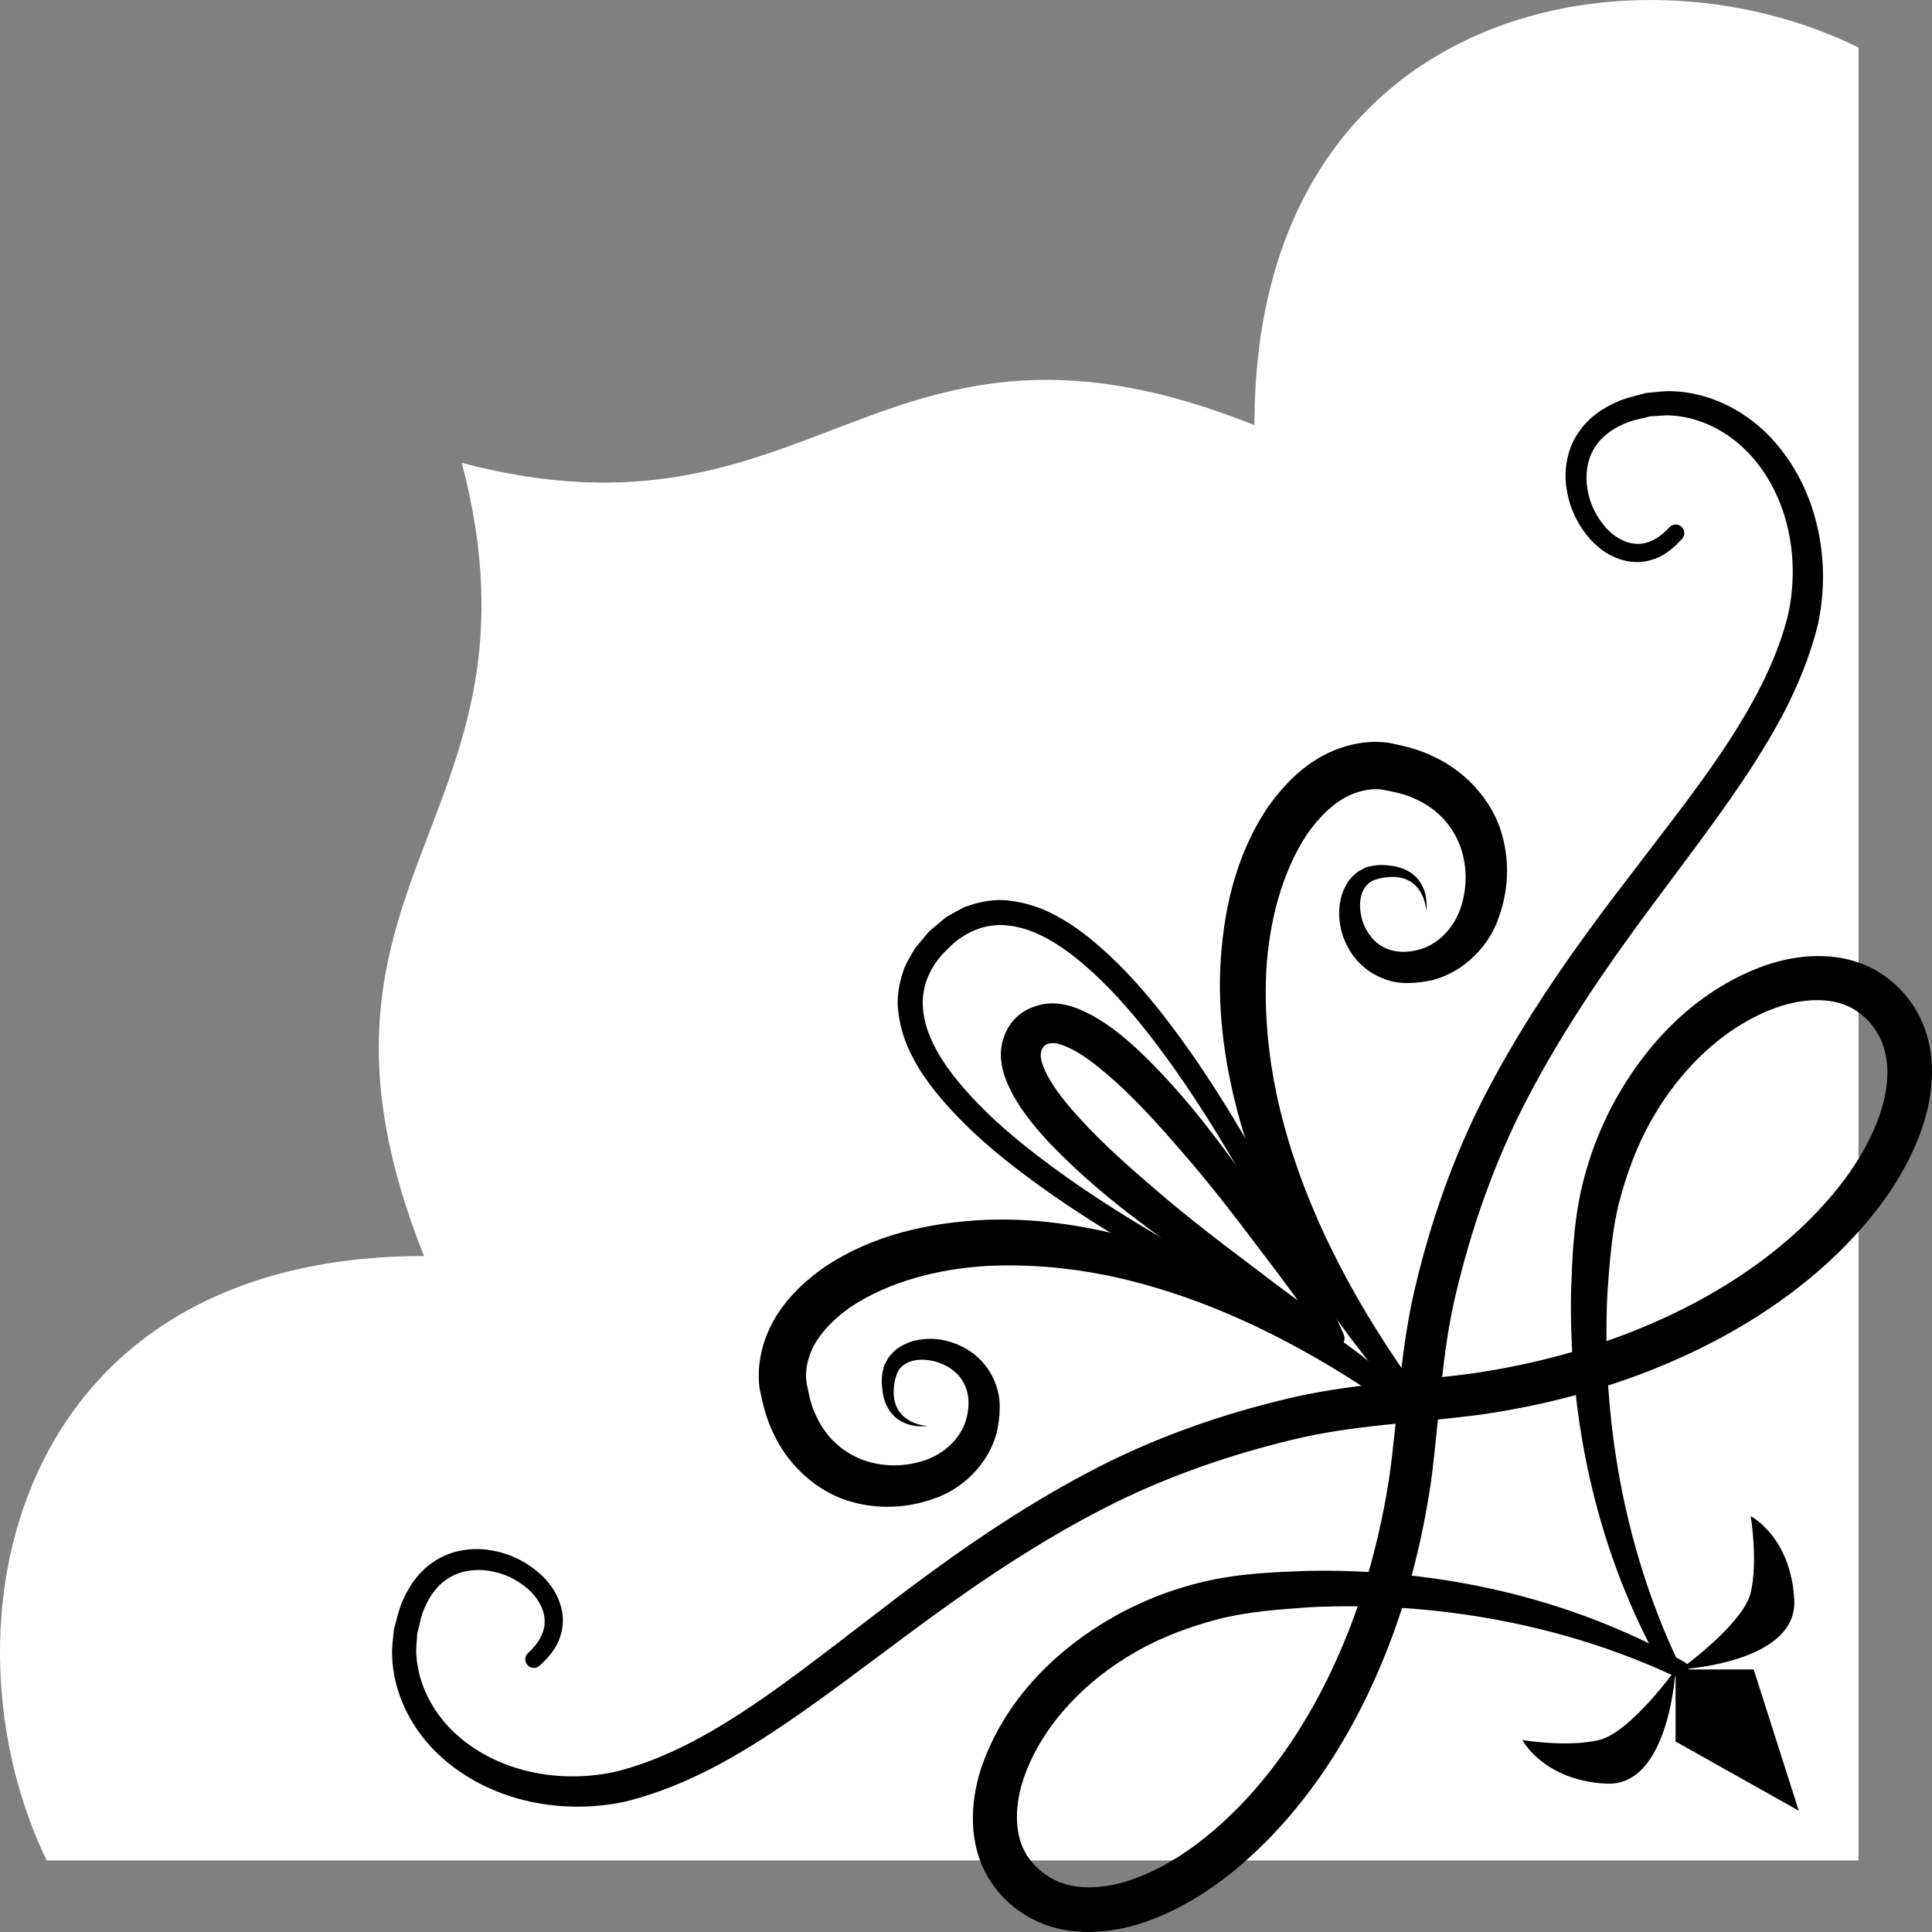
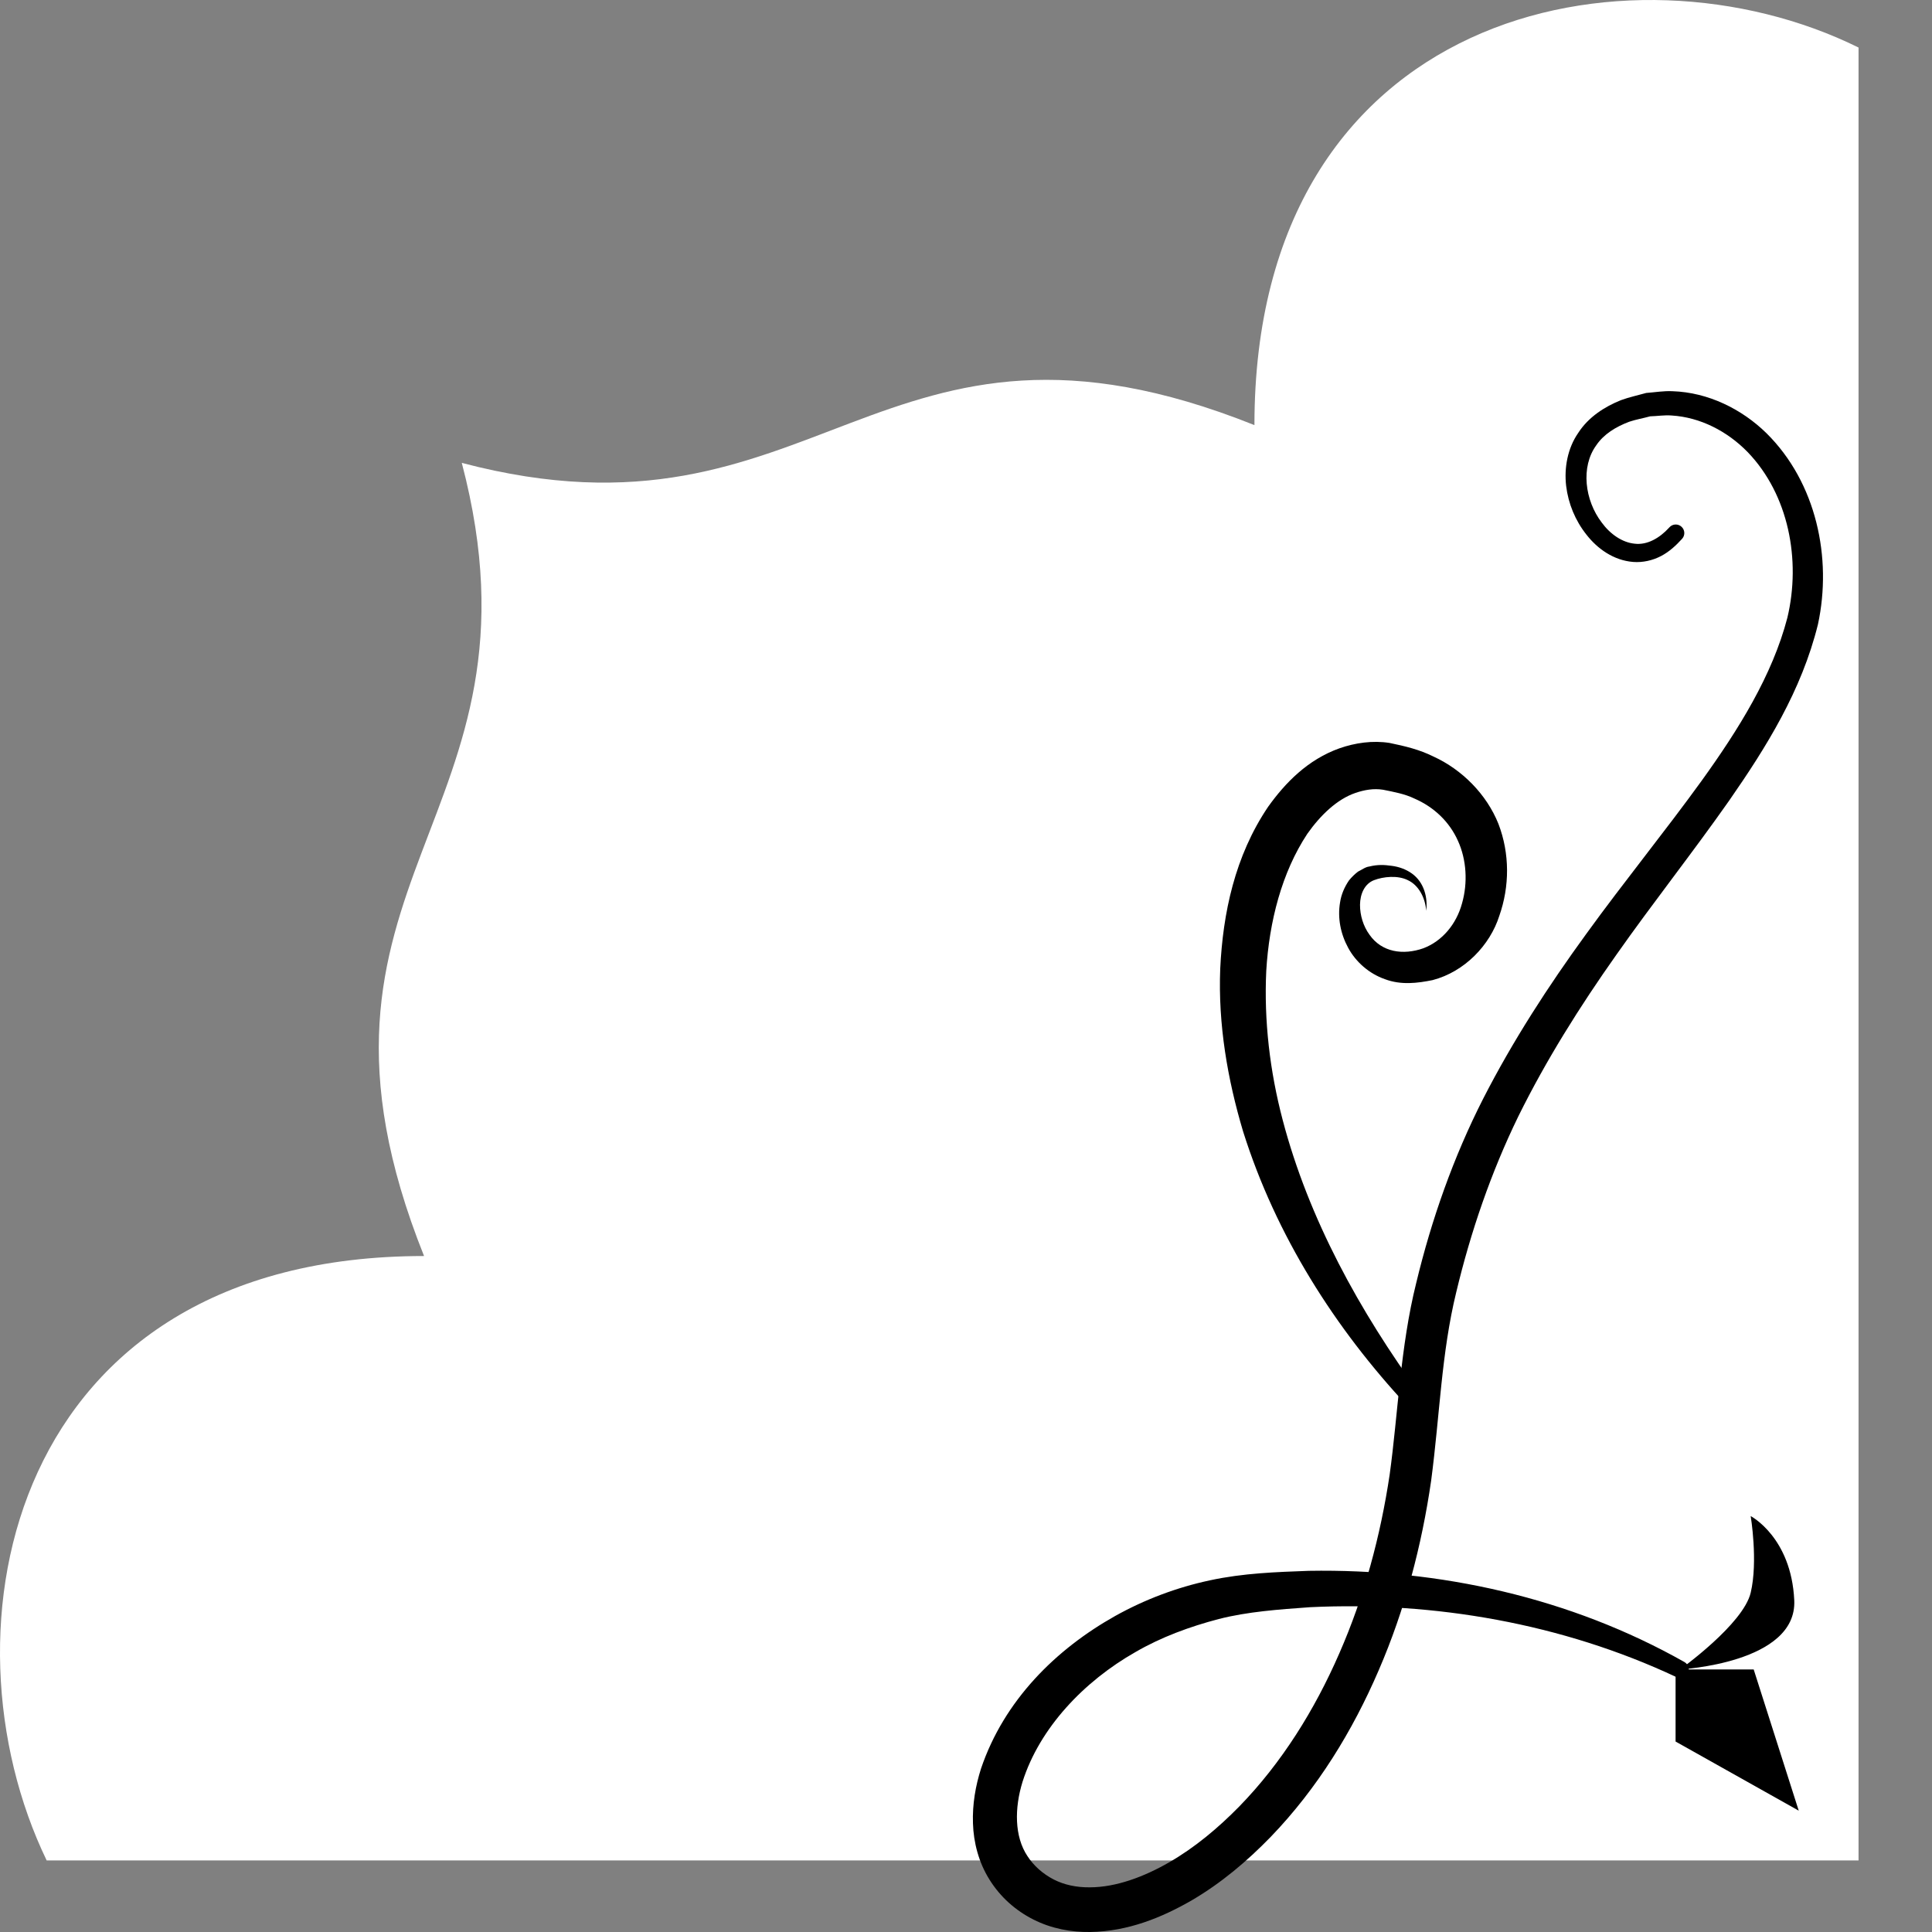
<svg xmlns="http://www.w3.org/2000/svg" width="51" height="51" viewBox="0 0 51 51" fill="none">
  <rect x="0" y="0" width="51" height="51" fill="#808080" stroke="none" />
  <path d="M49.061 1.255C49.061 14.714 49.061 33.16 49.061 49.111C32.122 49.111 18.171 49.111 1.232 49.111C-1.707 43.023 0.233 33.156 11.194 33.156C7.208 23.186 14.681 21.691 12.19 12.219C21.656 14.712 23.151 7.235 33.114 11.222C33.114 0.256 43.007 -1.737 49.061 1.255Z" fill="white" />
  <path d="M46.293 44.069H44.231V45.972L47.482 47.797L46.293 44.069Z" fill="black" />
-   <path d="M44.232 44.069C44.232 44.069 44.073 47.163 42.408 47.084C40.743 47.004 40.187 45.933 40.187 45.933C40.187 45.933 41.377 46.132 42.209 45.933C43.042 45.734 44.232 44.069 44.232 44.069Z" fill="black" />
  <path d="M44.35 44.068C44.35 44.068 47.443 43.909 47.364 42.243C47.285 40.577 46.214 40.021 46.214 40.021C46.214 40.021 46.412 41.212 46.214 42.044C46.016 42.878 44.35 44.068 44.35 44.068Z" fill="black" />
  <path d="M44.238 44.264C41.242 42.859 37.861 42.269 34.584 42.426C33.761 42.485 32.936 42.543 32.173 42.738C31.404 42.94 30.654 43.215 29.972 43.611C28.612 44.384 27.446 45.611 26.993 47.033C26.777 47.732 26.777 48.478 27.121 48.995C27.285 49.251 27.535 49.47 27.816 49.614C28.094 49.757 28.42 49.824 28.766 49.821C29.461 49.82 30.198 49.544 30.866 49.159C31.539 48.771 32.155 48.256 32.714 47.686C33.833 46.537 34.706 45.135 35.356 43.641C36.011 42.146 36.441 40.55 36.684 38.924C36.904 37.332 36.965 35.547 37.384 33.87C37.789 32.187 38.368 30.544 39.151 29.005C39.937 27.469 40.874 26.025 41.876 24.649C42.875 23.269 43.945 21.957 44.922 20.606C45.889 19.262 46.785 17.833 47.183 16.303C47.544 14.783 47.217 13.057 46.132 11.932C45.595 11.382 44.881 11.014 44.125 10.968C43.938 10.953 43.749 10.985 43.56 10.99C43.376 11.041 43.185 11.073 43.007 11.133C42.656 11.265 42.334 11.462 42.138 11.754C41.723 12.322 41.831 13.207 42.284 13.797C42.503 14.097 42.821 14.32 43.15 14.352C43.481 14.393 43.808 14.206 44.063 13.926L44.069 13.919C44.153 13.827 44.296 13.82 44.388 13.905C44.48 13.989 44.487 14.131 44.403 14.223L44.402 14.224C44.245 14.396 44.07 14.562 43.848 14.678C43.628 14.793 43.368 14.854 43.111 14.834C42.592 14.793 42.163 14.48 41.878 14.113C41.584 13.743 41.399 13.297 41.342 12.824C41.288 12.355 41.377 11.838 41.661 11.428C41.932 11.007 42.362 10.734 42.79 10.563C43.008 10.483 43.234 10.436 43.456 10.373C43.687 10.356 43.919 10.315 44.151 10.327C45.089 10.358 45.978 10.796 46.631 11.436C47.948 12.739 48.367 14.727 47.99 16.479C47.557 18.236 46.623 19.726 45.652 21.125C44.671 22.523 43.623 23.844 42.662 25.212C41.697 26.578 40.813 27.986 40.081 29.467C39.358 30.952 38.823 32.515 38.441 34.112C38.048 35.723 38.01 37.334 37.779 39.084C37.531 40.797 37.087 42.49 36.394 44.092C35.705 45.693 34.776 47.21 33.544 48.489C32.926 49.125 32.24 49.708 31.452 50.168C30.666 50.62 29.778 50.984 28.776 51C28.281 51.007 27.755 50.912 27.28 50.671C26.811 50.435 26.406 50.077 26.121 49.619C25.835 49.164 25.699 48.635 25.684 48.133C25.666 47.627 25.752 47.142 25.896 46.688C26.507 44.88 27.877 43.535 29.434 42.66C30.218 42.222 31.066 41.903 31.938 41.717C32.82 41.526 33.69 41.498 34.549 41.466C38.003 41.407 41.459 42.175 44.464 43.873C44.573 43.935 44.611 44.072 44.55 44.181C44.491 44.283 44.364 44.323 44.258 44.274L44.238 44.264Z" fill="black" />
-   <path d="M24.483 37.642C24.145 37.685 23.736 37.592 23.5 37.263C23.386 37.105 23.32 36.913 23.297 36.725C23.271 36.533 23.262 36.356 23.317 36.139C23.329 36.031 23.403 35.941 23.451 35.841C23.515 35.755 23.596 35.673 23.68 35.604C23.858 35.48 24.06 35.395 24.265 35.366C24.675 35.297 25.094 35.38 25.462 35.581C25.831 35.779 26.143 36.131 26.288 36.551C26.448 36.978 26.395 37.409 26.313 37.812C26.093 38.652 25.396 39.325 24.617 39.573C23.842 39.845 22.978 39.85 22.191 39.549C21.408 39.236 20.76 38.587 20.417 37.838C20.229 37.461 20.14 37.079 20.056 36.674C19.986 36.226 20.053 35.764 20.198 35.352C20.495 34.513 21.107 33.919 21.739 33.466C23.042 32.584 24.553 32.271 26.012 32.201C27.483 32.142 28.931 32.394 30.308 32.806C33.058 33.673 35.504 35.236 37.553 37.15C37.645 37.235 37.65 37.378 37.565 37.47C37.486 37.554 37.357 37.565 37.266 37.498C35.04 35.875 32.61 34.537 30.009 33.852C28.714 33.51 27.379 33.354 26.07 33.417C24.77 33.493 23.471 33.827 22.452 34.502C21.963 34.848 21.541 35.286 21.375 35.773C21.293 36.013 21.252 36.258 21.291 36.501C21.346 36.774 21.401 37.077 21.523 37.327C21.745 37.844 22.133 38.253 22.636 38.479C23.137 38.707 23.745 38.742 24.288 38.587C24.838 38.439 25.285 38.063 25.472 37.569C25.662 37.031 25.579 36.467 25.116 36.142C24.894 35.981 24.604 35.891 24.324 35.893C24.045 35.897 23.775 36.009 23.677 36.261C23.581 36.511 23.543 36.89 23.677 37.155C23.804 37.436 24.137 37.618 24.483 37.642Z" fill="black" />
-   <path d="M43.877 44.031C42.181 41.024 41.412 37.566 41.471 34.11C41.503 33.251 41.532 32.38 41.722 31.497C41.908 30.625 42.227 29.777 42.665 28.992C43.539 27.434 44.884 26.063 46.691 25.452C47.144 25.308 47.63 25.221 48.134 25.24C48.637 25.255 49.165 25.391 49.62 25.677C50.078 25.962 50.436 26.368 50.672 26.837C50.912 27.312 51.007 27.838 51 28.334C50.984 29.336 50.62 30.225 50.169 31.011C49.709 31.799 49.126 32.486 48.491 33.104C47.212 34.337 45.695 35.267 44.096 35.956C42.495 36.649 40.803 37.094 39.091 37.342C37.342 37.573 35.732 37.611 34.122 38.004C32.525 38.387 30.964 38.922 29.479 39.646C27.999 40.378 26.591 41.262 25.227 42.228C23.86 43.19 22.539 44.238 21.142 45.219C19.744 46.191 18.255 47.126 16.5 47.559C14.748 47.937 12.761 47.517 11.458 46.199C10.819 45.546 10.382 44.656 10.351 43.718C10.338 43.486 10.379 43.253 10.396 43.023C10.459 42.8 10.506 42.574 10.586 42.356C10.758 41.927 11.03 41.497 11.451 41.226C11.861 40.942 12.377 40.852 12.846 40.907C13.319 40.964 13.764 41.15 14.133 41.443C14.5 41.728 14.813 42.158 14.855 42.677C14.875 42.933 14.813 43.194 14.699 43.415C14.582 43.637 14.417 43.811 14.246 43.969C14.154 44.053 14.011 44.048 13.926 43.956C13.842 43.864 13.848 43.721 13.94 43.636L13.941 43.635L13.947 43.63C14.227 43.374 14.414 43.047 14.373 42.716C14.341 42.387 14.117 42.068 13.818 41.85C13.228 41.396 12.344 41.288 11.776 41.704C11.485 41.899 11.287 42.221 11.156 42.573C11.096 42.751 11.063 42.942 11.013 43.126C11.008 43.315 10.975 43.504 10.991 43.692C11.038 44.448 11.405 45.163 11.955 45.7C13.079 46.785 14.803 47.112 16.323 46.751C17.852 46.353 19.28 45.456 20.624 44.488C21.974 43.511 23.285 42.441 24.663 41.441C26.039 40.438 27.482 39.502 29.017 38.715C30.556 37.932 32.198 37.352 33.88 36.947C35.556 36.528 37.34 36.466 38.931 36.246C40.556 36.002 42.151 35.573 43.645 34.918C45.138 34.267 46.54 33.393 47.688 32.274C48.258 31.715 48.772 31.098 49.16 30.425C49.544 29.756 49.82 29.02 49.822 28.323C49.824 27.978 49.758 27.651 49.615 27.373C49.471 27.092 49.252 26.841 48.995 26.678C48.48 26.334 47.734 26.334 47.035 26.55C45.614 27.003 44.388 28.17 43.616 29.53C43.22 30.214 42.945 30.964 42.743 31.732C42.548 32.496 42.49 33.322 42.431 34.145C42.274 37.424 42.864 40.807 44.268 43.804L44.278 43.824C44.33 43.937 44.282 44.071 44.169 44.124C44.062 44.174 43.935 44.132 43.877 44.031Z" fill="black" />
  <path d="M37.648 24.042C37.625 23.695 37.443 23.362 37.163 23.234C36.898 23.101 36.518 23.139 36.269 23.235C36.017 23.333 35.905 23.603 35.901 23.882C35.899 24.162 35.989 24.453 36.151 24.674C36.475 25.138 37.038 25.221 37.576 25.031C38.07 24.843 38.445 24.397 38.594 23.846C38.749 23.303 38.714 22.694 38.485 22.193C38.26 21.69 37.851 21.302 37.335 21.079C37.085 20.957 36.782 20.902 36.508 20.847C36.266 20.808 36.021 20.849 35.781 20.931C35.294 21.097 34.856 21.52 34.511 22.009C33.836 23.029 33.503 24.329 33.426 25.629C33.364 26.939 33.519 28.274 33.861 29.57C34.546 32.173 35.883 34.604 37.506 36.831C37.579 36.932 37.557 37.074 37.456 37.148C37.362 37.216 37.234 37.202 37.157 37.119C35.245 35.069 33.682 32.621 32.815 29.869C32.404 28.492 32.153 27.043 32.211 25.572C32.281 24.111 32.594 22.6 33.476 21.296C33.928 20.664 34.522 20.051 35.36 19.753C35.772 19.609 36.234 19.541 36.682 19.612C37.087 19.696 37.468 19.785 37.845 19.973C38.593 20.316 39.242 20.965 39.555 21.748C39.857 22.535 39.851 23.4 39.578 24.176C39.331 24.955 38.659 25.652 37.819 25.872C37.416 25.954 36.985 26.008 36.559 25.848C36.139 25.702 35.788 25.39 35.589 25.021C35.388 24.652 35.305 24.233 35.374 23.823C35.404 23.618 35.489 23.416 35.612 23.238C35.681 23.154 35.763 23.073 35.849 23.008C35.949 22.961 36.039 22.886 36.146 22.874C36.363 22.82 36.54 22.828 36.732 22.855C36.92 22.878 37.112 22.944 37.27 23.058C37.599 23.294 37.692 23.704 37.648 24.042Z" fill="black" />
-   <path d="M35.111 35.181C35.07 35.204 35.021 35.292 35.035 35.364C35.038 35.395 35.059 35.431 35.059 35.431L35.052 35.422L35.025 35.384L34.971 35.308L34.86 35.155L34.639 34.851L34.198 34.242C33.903 33.837 33.603 33.436 33.298 33.04C32.698 32.239 32.089 31.447 31.446 30.69C30.801 29.937 30.149 29.187 29.434 28.542C29.078 28.225 28.708 27.917 28.333 27.717C28.151 27.622 27.96 27.543 27.825 27.537C27.688 27.533 27.635 27.556 27.555 27.619C27.493 27.703 27.47 27.753 27.474 27.89C27.48 28.024 27.559 28.216 27.653 28.398C27.853 28.773 28.159 29.145 28.48 29.497C29.122 30.214 29.875 30.863 30.627 31.509C31.383 32.152 32.173 32.764 32.974 33.362C33.37 33.668 33.771 33.969 34.174 34.266L34.783 34.706L35.086 34.929L35.238 35.039L35.314 35.094L35.352 35.122L35.362 35.128C35.362 35.128 35.325 35.108 35.295 35.105C35.222 35.09 35.134 35.139 35.111 35.181ZM35.43 35.501C35.394 35.534 35.294 35.575 35.207 35.551C35.17 35.545 35.126 35.52 35.12 35.515L35.109 35.51L35.068 35.487L34.984 35.441L34.818 35.349L34.487 35.164L33.834 34.777C33.401 34.516 32.97 34.251 32.543 33.979C31.698 33.421 30.864 32.844 30.051 32.228C29.235 31.616 28.456 30.951 27.726 30.196C27.368 29.809 27.019 29.405 26.736 28.895C26.602 28.633 26.465 28.357 26.428 27.986C26.383 27.621 26.517 27.159 26.81 26.875C27.097 26.585 27.556 26.45 27.921 26.494C28.29 26.531 28.566 26.668 28.828 26.802C29.337 27.086 29.743 27.432 30.125 27.795C30.882 28.523 31.543 29.306 32.155 30.122C32.77 30.935 33.35 31.767 33.905 32.614C34.178 33.041 34.444 33.472 34.705 33.905L35.093 34.557L35.279 34.888L35.371 35.054L35.417 35.138L35.44 35.18L35.446 35.19C35.449 35.195 35.475 35.24 35.482 35.277C35.505 35.363 35.464 35.464 35.43 35.501Z" fill="black" />
-   <path d="M35.111 35.181C35.071 35.203 35.028 35.272 35.033 35.332C35.031 35.355 35.047 35.395 35.044 35.387L35.038 35.372L35.011 35.313L34.956 35.196L34.846 34.962L34.623 34.495L34.159 33.568C33.844 32.954 33.52 32.343 33.182 31.742C32.515 30.535 31.804 29.351 31.015 28.228C30.222 27.115 29.355 26.031 28.306 25.213C27.785 24.813 27.198 24.489 26.602 24.43C26.009 24.363 25.438 24.606 25.001 25.065C24.543 25.501 24.3 26.072 24.368 26.666C24.427 27.262 24.751 27.85 25.151 28.372C25.968 29.421 27.051 30.288 28.164 31.081C29.285 31.872 30.469 32.583 31.675 33.25C32.276 33.589 32.886 33.913 33.5 34.228L34.427 34.691L34.894 34.915L35.127 35.025L35.244 35.079L35.303 35.106L35.317 35.113C35.326 35.116 35.286 35.1 35.262 35.102C35.202 35.096 35.132 35.141 35.111 35.181ZM35.43 35.501C35.39 35.532 35.3 35.566 35.22 35.552C35.187 35.55 35.135 35.528 35.135 35.528L35.12 35.522L35.06 35.495L34.94 35.444L34.7 35.339L34.223 35.125L33.276 34.681C32.648 34.38 32.024 34.069 31.408 33.742C30.179 33.081 28.975 32.369 27.821 31.572C26.674 30.768 25.551 29.895 24.646 28.759C24.207 28.19 23.808 27.526 23.717 26.733C23.654 26.341 23.737 25.928 23.873 25.553C23.949 25.37 24.059 25.204 24.154 25.031L24.525 24.588L24.968 24.216C25.141 24.121 25.307 24.011 25.491 23.935C25.864 23.799 26.277 23.717 26.669 23.779C27.462 23.87 28.126 24.27 28.694 24.709C29.83 25.614 30.701 26.738 31.505 27.885C32.302 29.041 33.013 30.246 33.673 31.475C34 32.091 34.311 32.716 34.613 33.344L35.056 34.291L35.27 34.768L35.375 35.008L35.427 35.129L35.459 35.204C35.459 35.204 35.48 35.255 35.484 35.289C35.497 35.369 35.462 35.459 35.43 35.501Z" fill="black" />
</svg>